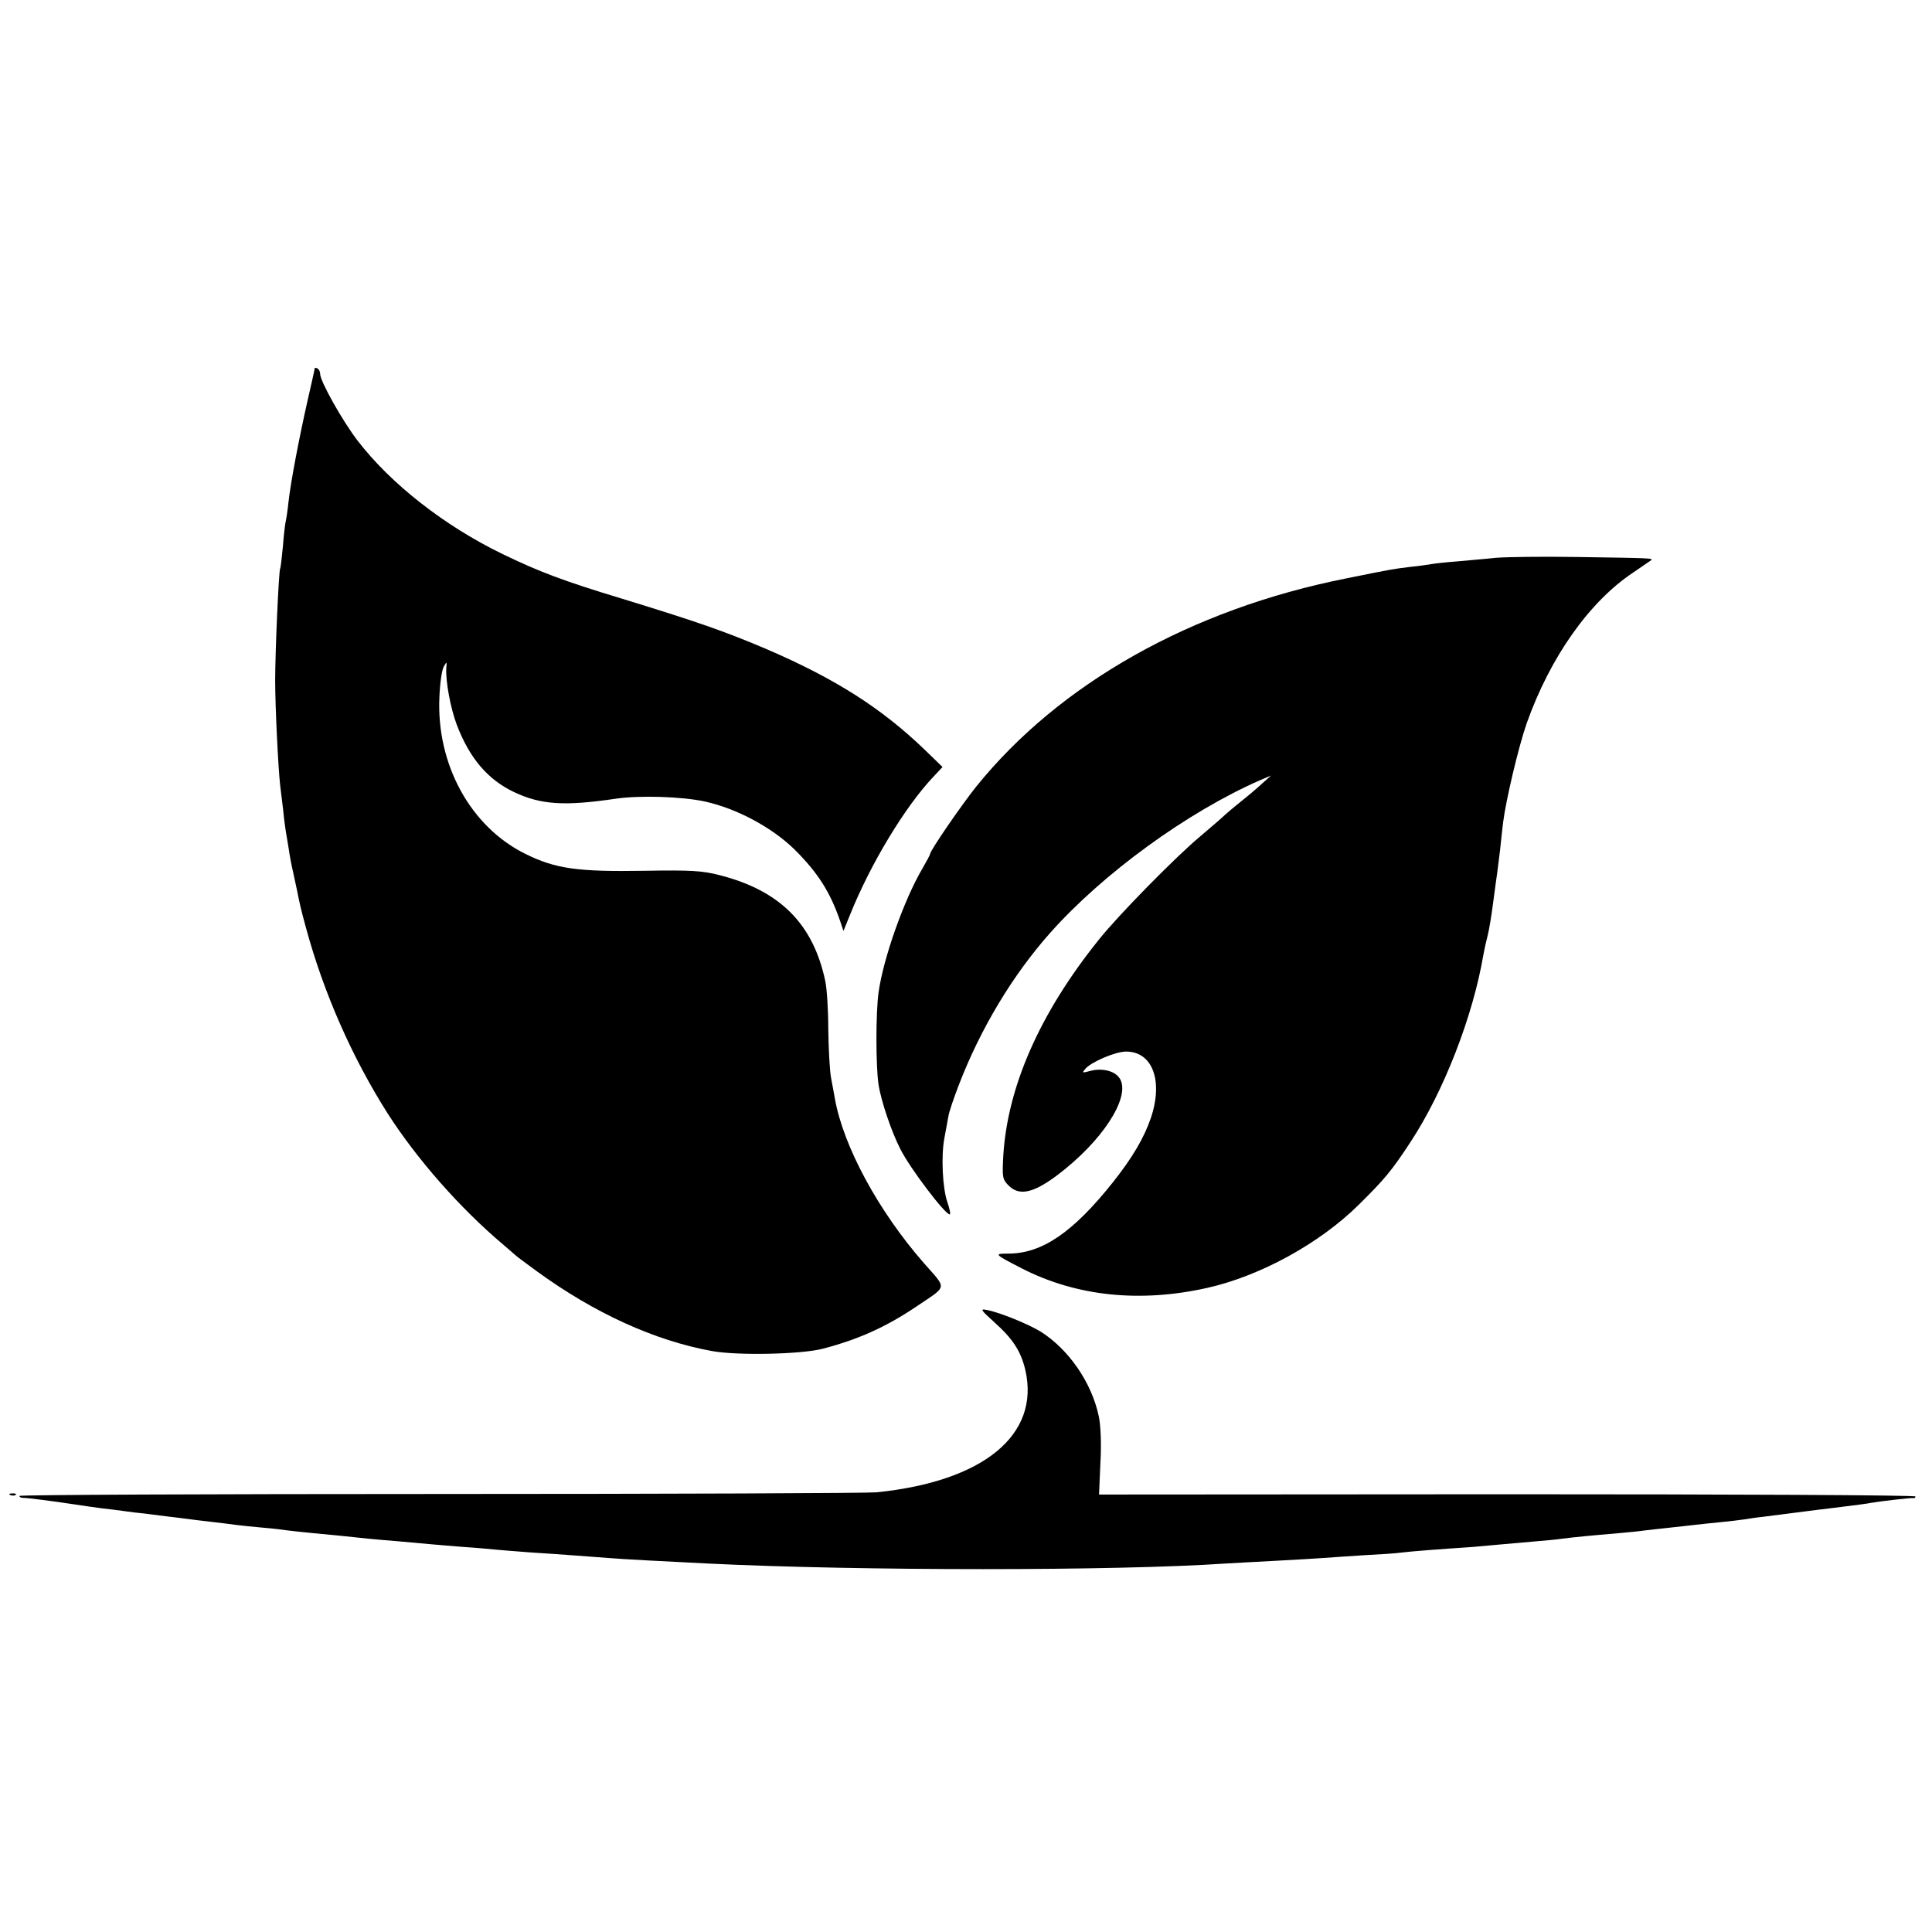
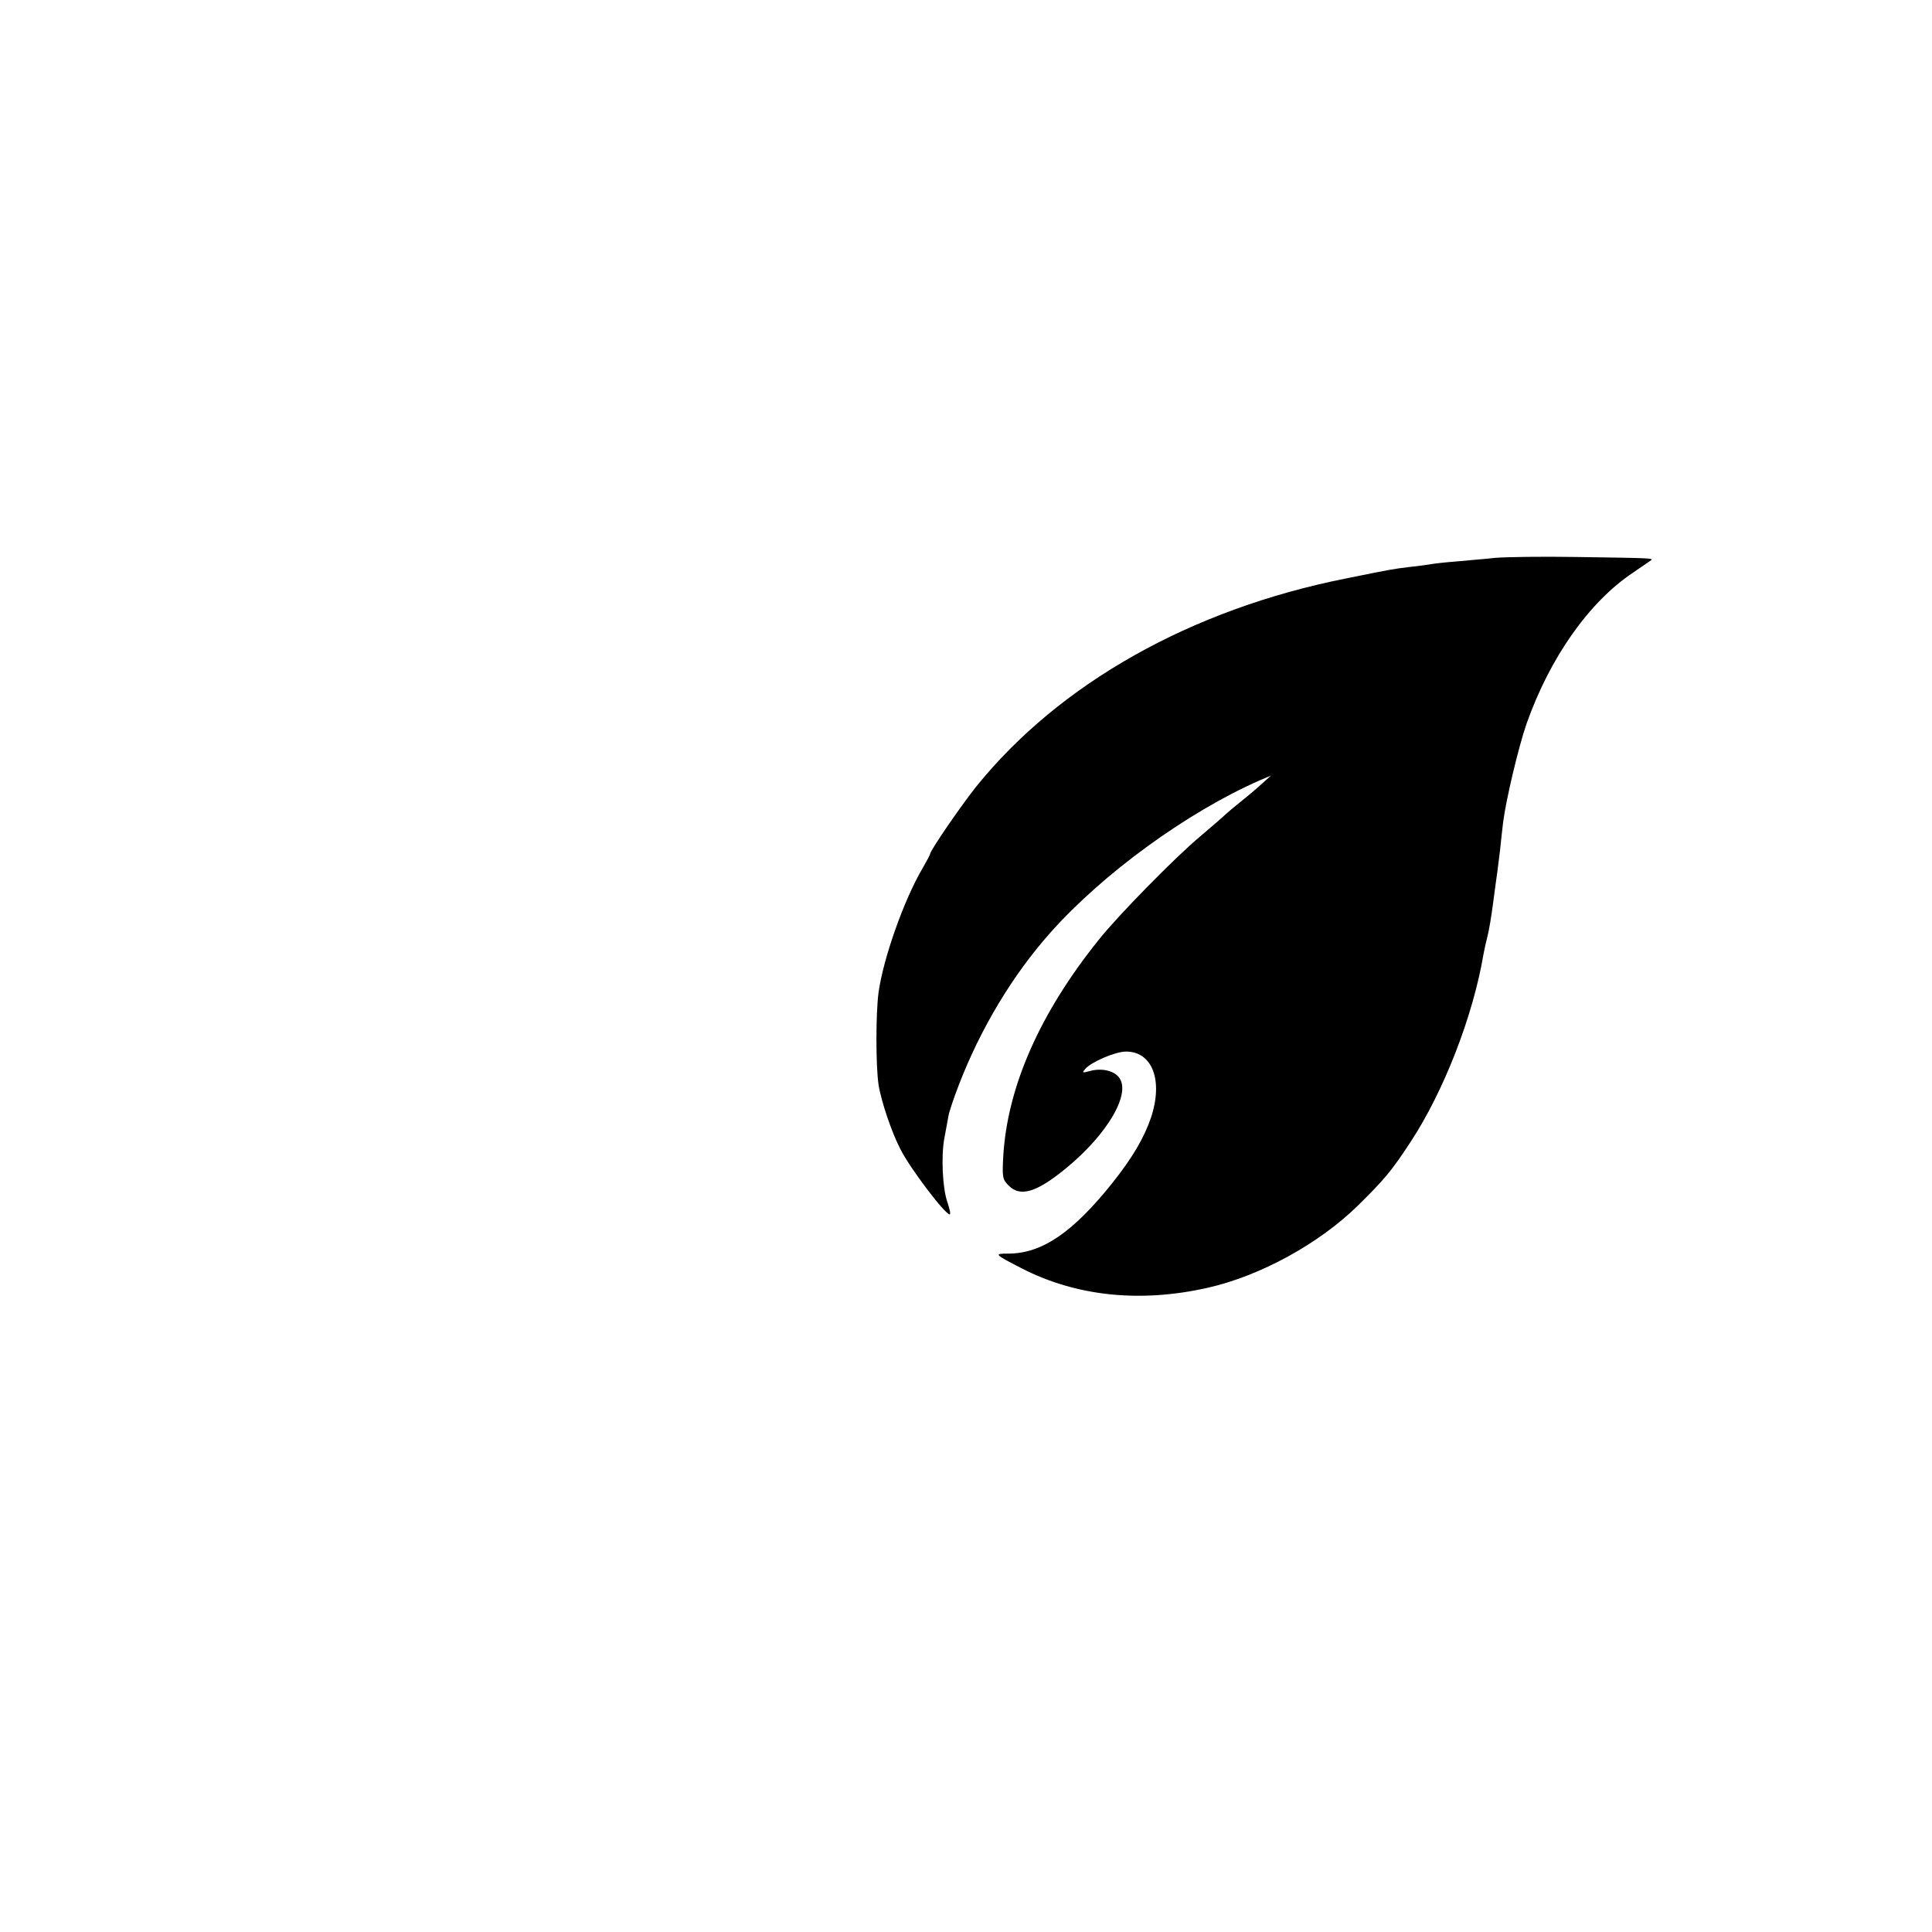
<svg xmlns="http://www.w3.org/2000/svg" version="1.0" width="700pt" height="700pt" viewBox="0 0 700 700" preserveAspectRatio="xMidYMid meet">
  <g transform="translate(0,700) scale(0.1,-0.1)" fill="#000000" stroke="none">
-     <path d="M1140 5665 c0 -4 -12 -57 -26 -118 -30 -133 -61 -294 -69 -368 -3 -30 -8 -61 -10 -69 -2 -8 -7 -49 -10 -90 -4 -41 -8 -77 -10 -80 -5 -9 -18 -299 -18 -405 0 -97 11 -318 18 -380 2 -16 7 -57 11 -90 3 -33 8 -69 10 -80 2 -10 6 -37 10 -60 3 -22 10 -60 16 -85 5 -25 12 -54 14 -65 10 -50 13 -65 33 -138 64 -235 167 -469 296 -672 106 -165 261 -342 420 -476 22 -19 42 -36 45 -39 3 -3 37 -28 75 -56 209 -152 426 -251 634 -289 93 -17 322 -12 401 8 130 34 230 79 340 153 115 78 112 61 27 158 -165 189 -291 422 -322 595 -2 14 -9 48 -14 76 -5 27 -9 106 -10 176 0 69 -5 148 -11 175 -44 207 -164 327 -382 383 -62 16 -102 19 -273 16 -241 -4 -322 7 -431 61 -199 98 -323 324 -312 568 2 50 9 100 16 111 11 19 11 19 9 -5 -3 -47 15 -145 38 -206 46 -121 113 -200 210 -245 96 -45 182 -50 365 -23 88 13 241 8 324 -10 117 -26 243 -94 325 -174 84 -84 128 -152 165 -259 l12 -36 24 59 c73 182 199 392 304 502 l31 33 -65 63 c-156 150 -322 256 -570 363 -152 65 -256 101 -530 185 -205 62 -296 96 -430 161 -210 102 -404 254 -524 410 -56 73 -136 216 -136 242 0 8 -4 17 -10 20 -5 3 -10 3 -10 0z" />
    <path d="M5420 4979 c-36 -4 -99 -9 -140 -13 -41 -3 -84 -8 -95 -10 -11 -2 -45 -7 -76 -10 -64 -8 -60 -7 -233 -42 -562 -112 -1038 -381 -1339 -754 -55 -69 -167 -232 -167 -244 0 -3 -13 -27 -28 -53 -67 -114 -142 -326 -159 -450 -10 -76 -10 -263 0 -332 9 -59 47 -172 79 -234 35 -70 162 -237 179 -237 4 0 0 19 -8 43 -18 50 -24 169 -11 235 5 26 11 60 14 76 2 16 20 68 38 115 79 205 195 398 331 551 191 215 496 437 760 553 l40 17 -30 -27 c-17 -16 -50 -44 -74 -63 -24 -19 -56 -46 -71 -60 -15 -14 -52 -45 -81 -70 -89 -74 -300 -289 -368 -375 -213 -265 -331 -532 -346 -784 -4 -77 -3 -84 20 -107 42 -42 101 -24 206 62 153 125 240 275 192 332 -20 24 -64 33 -106 21 -26 -7 -27 -6 -15 8 21 25 109 63 148 63 96 0 135 -106 90 -240 -25 -73 -66 -143 -138 -234 -145 -182 -257 -258 -379 -258 -53 0 -51 -2 48 -53 198 -102 430 -126 674 -71 191 43 405 160 547 300 94 93 119 122 189 229 119 181 226 454 264 680 3 17 10 48 15 67 5 19 14 73 20 120 6 47 13 96 15 110 2 14 6 50 10 80 3 30 8 75 11 100 10 80 55 271 85 358 85 240 227 442 387 548 31 21 60 41 64 44 10 8 -4 8 -272 12 -124 2 -254 0 -290 -3z" />
-     <path d="M3603 2209 c67 -60 96 -105 112 -173 54 -235 -152 -404 -540 -443 -33 -3 -745 -6 -1582 -6 -838 0 -1523 -3 -1523 -7 0 -4 6 -7 13 -7 17 0 110 -12 182 -23 33 -5 80 -12 105 -15 25 -3 61 -7 80 -10 19 -3 53 -7 75 -9 22 -3 76 -10 120 -15 44 -6 103 -13 130 -16 28 -3 64 -8 80 -10 17 -2 60 -7 97 -10 37 -3 77 -8 90 -10 13 -2 55 -6 93 -10 66 -6 107 -10 200 -20 22 -2 74 -7 115 -10 41 -4 91 -8 110 -10 19 -2 73 -6 120 -10 47 -3 101 -8 120 -10 19 -2 76 -6 125 -10 50 -3 122 -8 160 -11 39 -3 93 -7 120 -9 44 -4 220 -13 360 -20 553 -27 1480 -27 1875 0 30 2 113 6 183 10 70 4 147 8 170 10 23 2 89 6 147 10 58 3 121 7 140 10 31 4 134 12 255 20 22 2 67 6 100 9 33 3 89 8 125 11 36 3 81 7 100 10 38 5 109 12 205 20 33 3 76 7 95 10 19 2 60 7 90 10 30 3 71 8 90 10 19 2 62 7 95 10 33 3 71 8 85 10 14 2 43 7 65 9 22 3 78 10 125 16 47 6 101 13 120 15 98 12 136 17 150 20 35 6 146 19 153 17 4 -1 7 2 7 6 0 5 -666 8 -1479 8 l-1479 -1 5 115 c4 70 1 136 -6 169 -26 122 -108 241 -210 306 -46 28 -151 71 -197 79 -24 5 -20 -1 29 -45z" />
-     <path d="M38 1583 c7 -3 16 -2 19 1 4 3 -2 6 -13 5 -11 0 -14 -3 -6 -6z" />
+     <path d="M38 1583 z" />
  </g>
</svg>